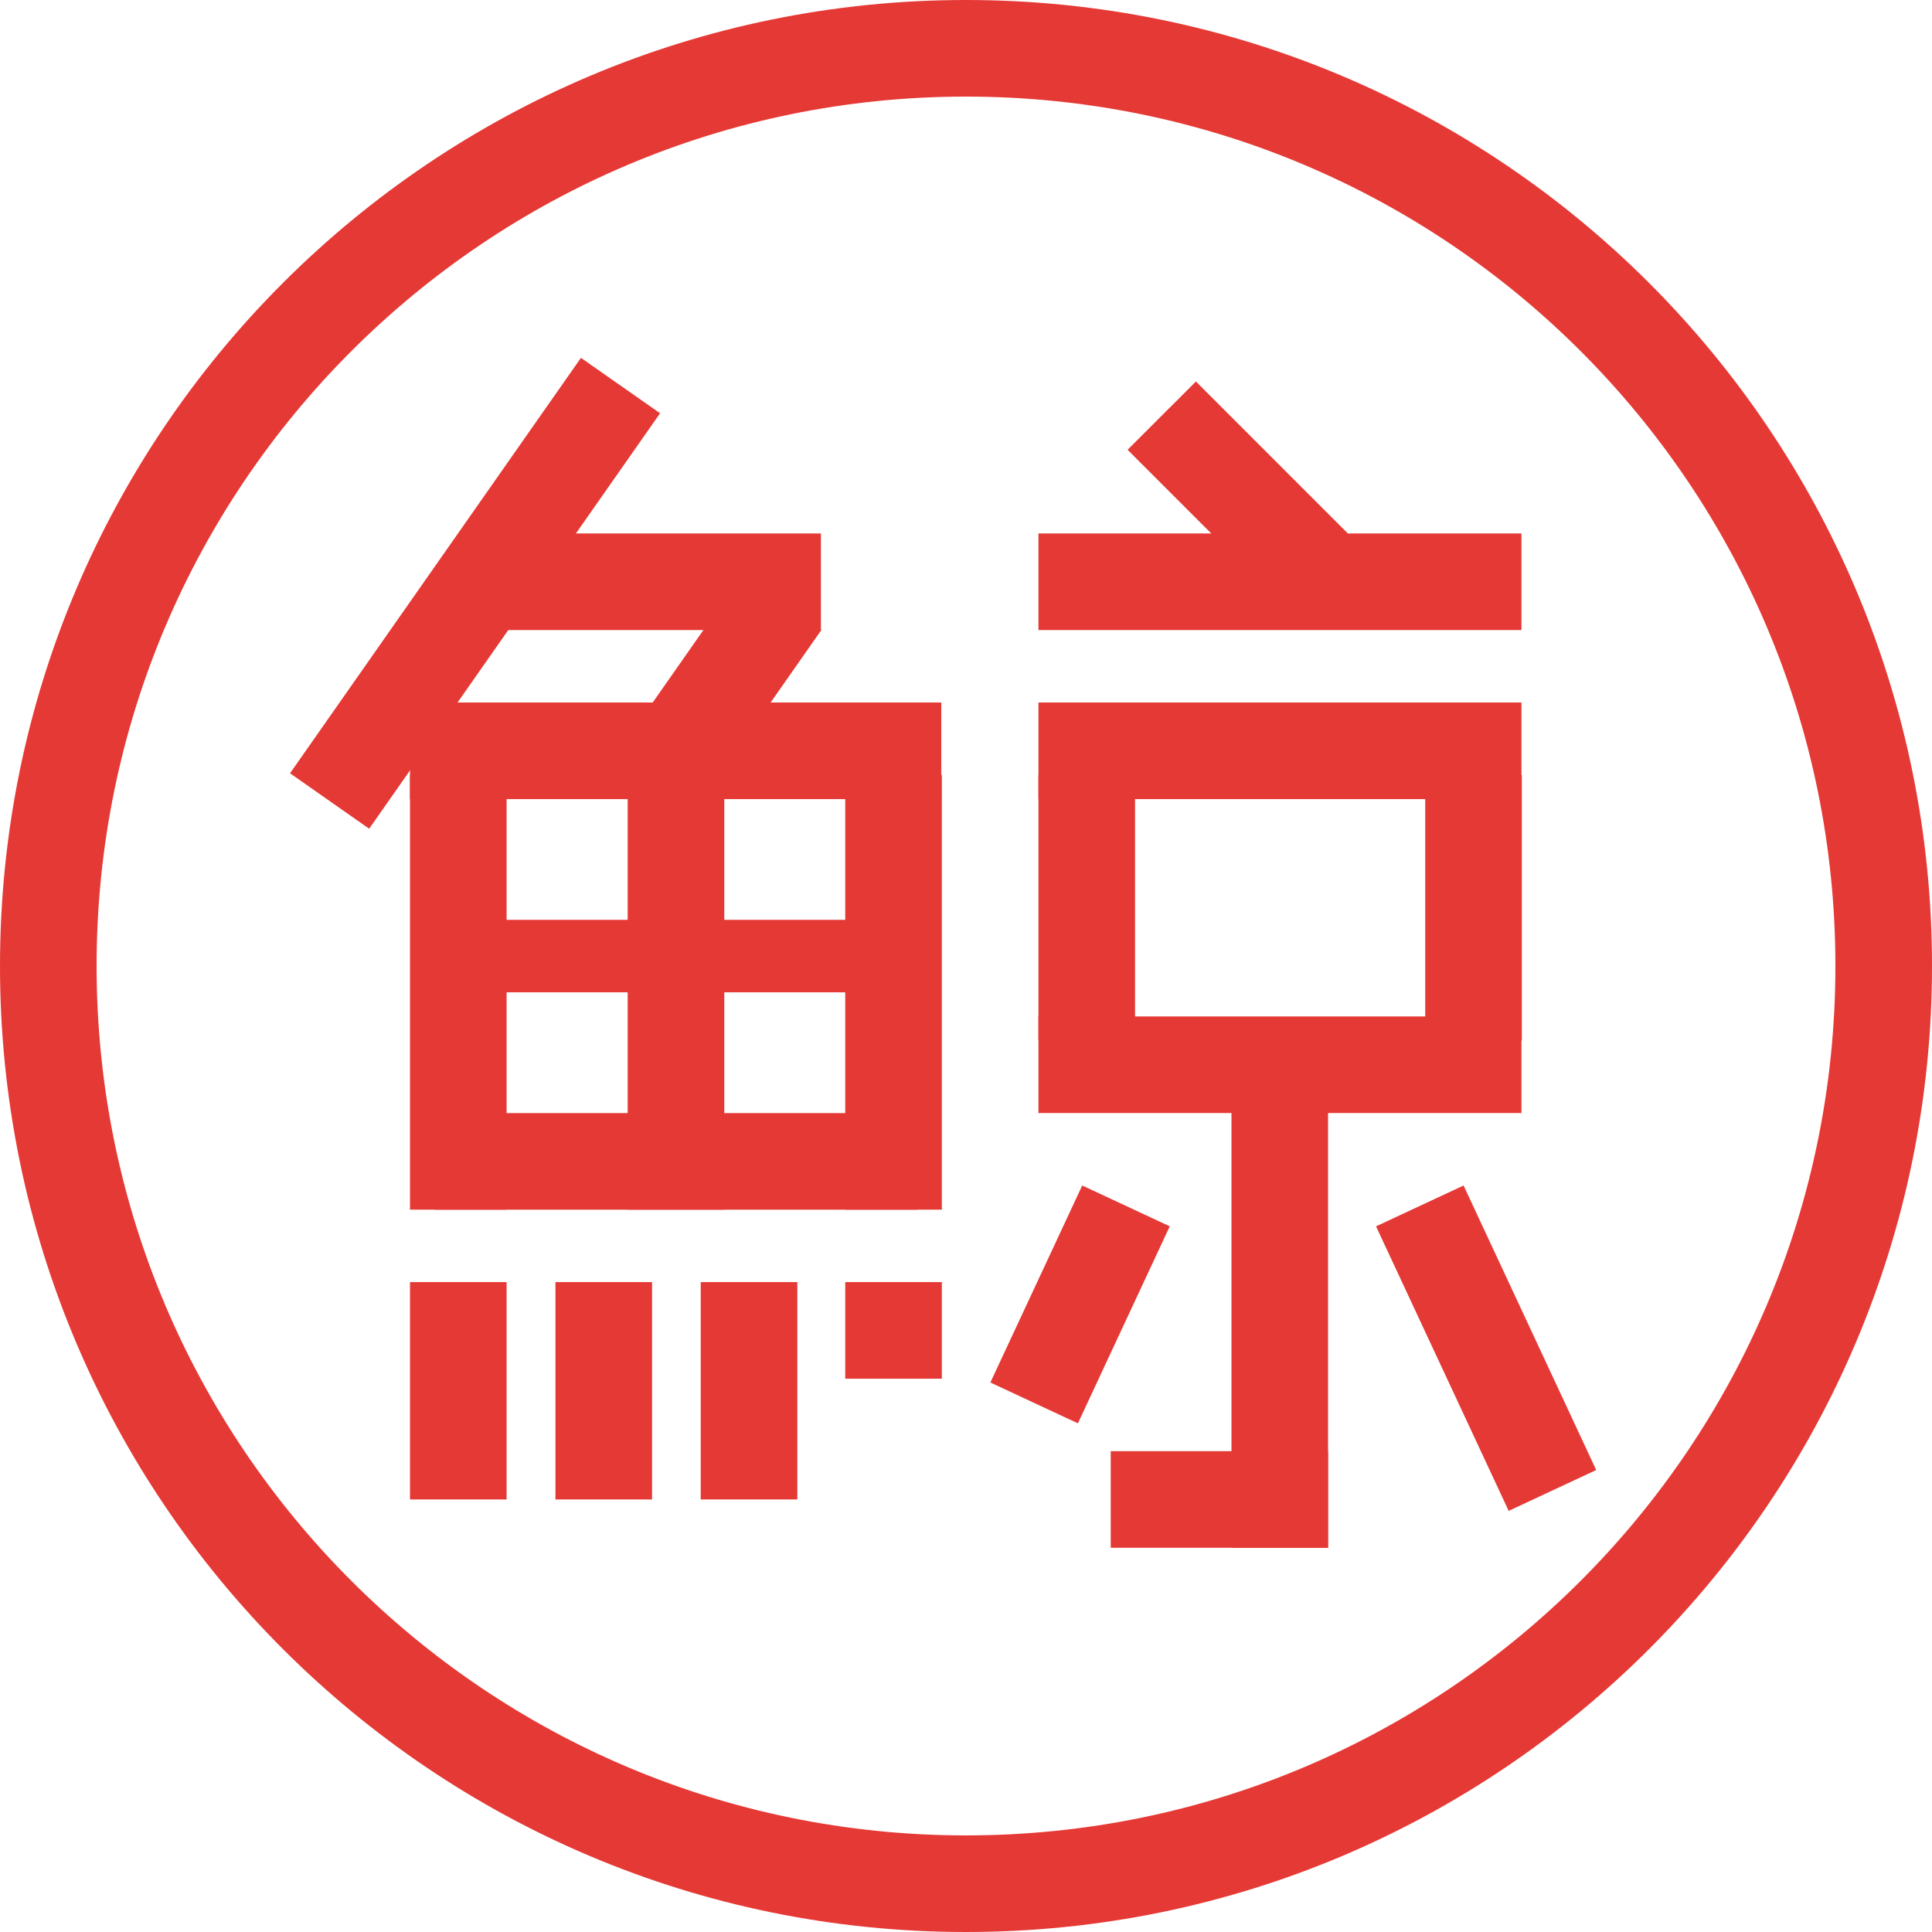
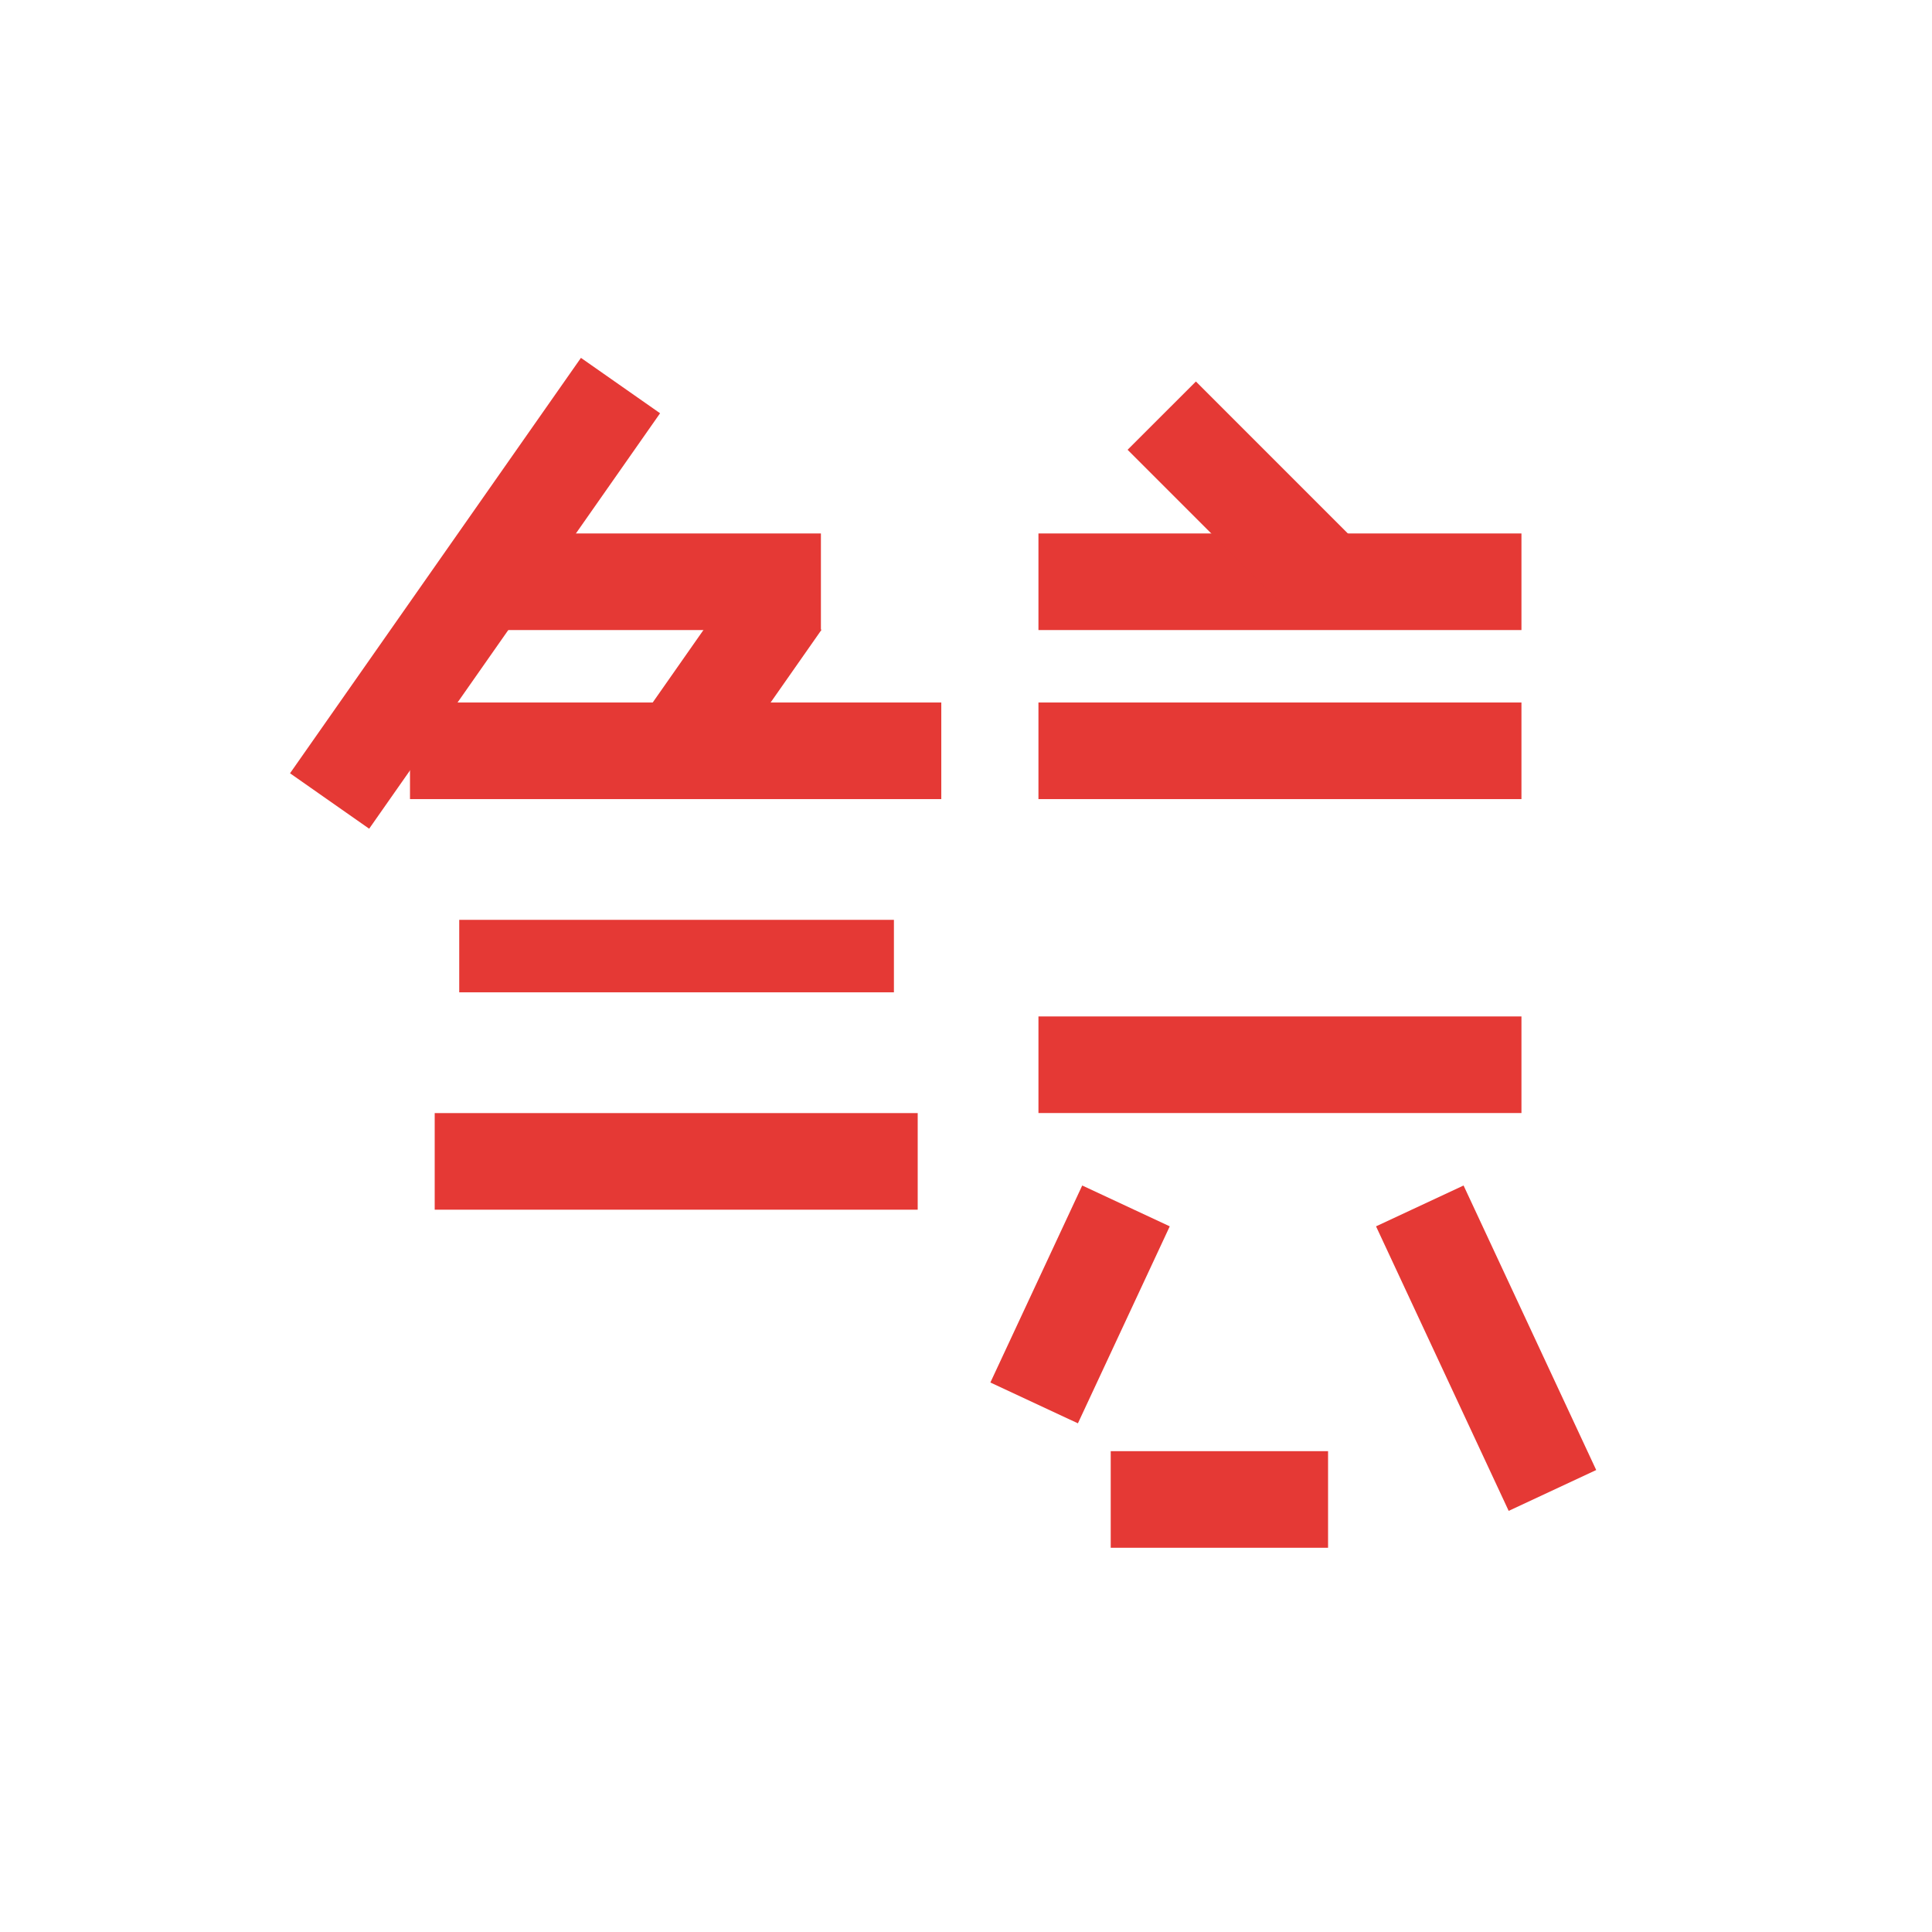
<svg xmlns="http://www.w3.org/2000/svg" fill="none" viewBox="0 0 52 52">
-   <path fill="#E53935" d="M26 0c14.36 0 26 11.64 26 26S40.36 52 26 52 0 40.36 0 26 11.64 0 26 0Zm0 2.6C13.076 2.6 2.6 13.076 2.6 26c0 12.923 10.476 23.4 23.4 23.4 12.923 0 23.4-10.477 23.4-23.4C49.4 13.076 38.923 2.6 26 2.6Z" />
  <path fill="#E53935" d="M25.335 18.908h-14.3v2.6h14.3v-2.6Zm15.615 0h-13v2.6h13v-2.6Zm0-4.55h-13v2.6h13v-2.6Zm-18.855 0h-8.45v2.6h8.45v-2.6Z" />
  <path fill="#E53935" d="m36.324 14.405-4.136-4.137-1.839 1.838 4.137 4.137 1.838-1.838Zm-17.197 6.809 2.982-4.26-2.13-1.491-2.982 4.26 2.13 1.49Zm-9.191 1.091 7.83-11.182-2.13-1.491-7.83 11.181 2.13 1.492Zm19.076 16.004 2.472-5.302-2.356-1.099-2.472 5.302 2.356 1.099Zm11.594 2.356-3.57-7.658 2.356-1.099 3.57 7.658-2.356 1.1Zm.344-13.307h-13v2.6h13v-2.6Zm-5.205 11.7h-5.85v2.6h5.85v-2.6ZM24.7 29.959h-13v2.6h13v-2.6Zm-.64-5.201h-11.7v1.95h11.7v-1.95Z" />
-   <path fill="#E53935" d="M13.635 20.858h-2.6v11.7h2.6v-11.7Zm5.859 0h-2.6v11.7h2.6v-11.7Zm11.056 0h-2.6v7.15h2.6v-7.15Zm5.195 7.8h-2.6v13h2.6v-13Zm-22.11 5.85h-2.6v5.85h2.6v-5.85Zm3.915 0h-2.6v5.85h2.6v-5.85Zm3.91 0h-2.6v5.85h2.6v-5.85Zm3.89 0h-2.6v2.6h2.6v-2.6Zm15.61-13.65h-2.6v7.15h2.6v-7.15Zm-15.61 0h-2.6v11.7h2.6v-11.7Z" />
</svg>